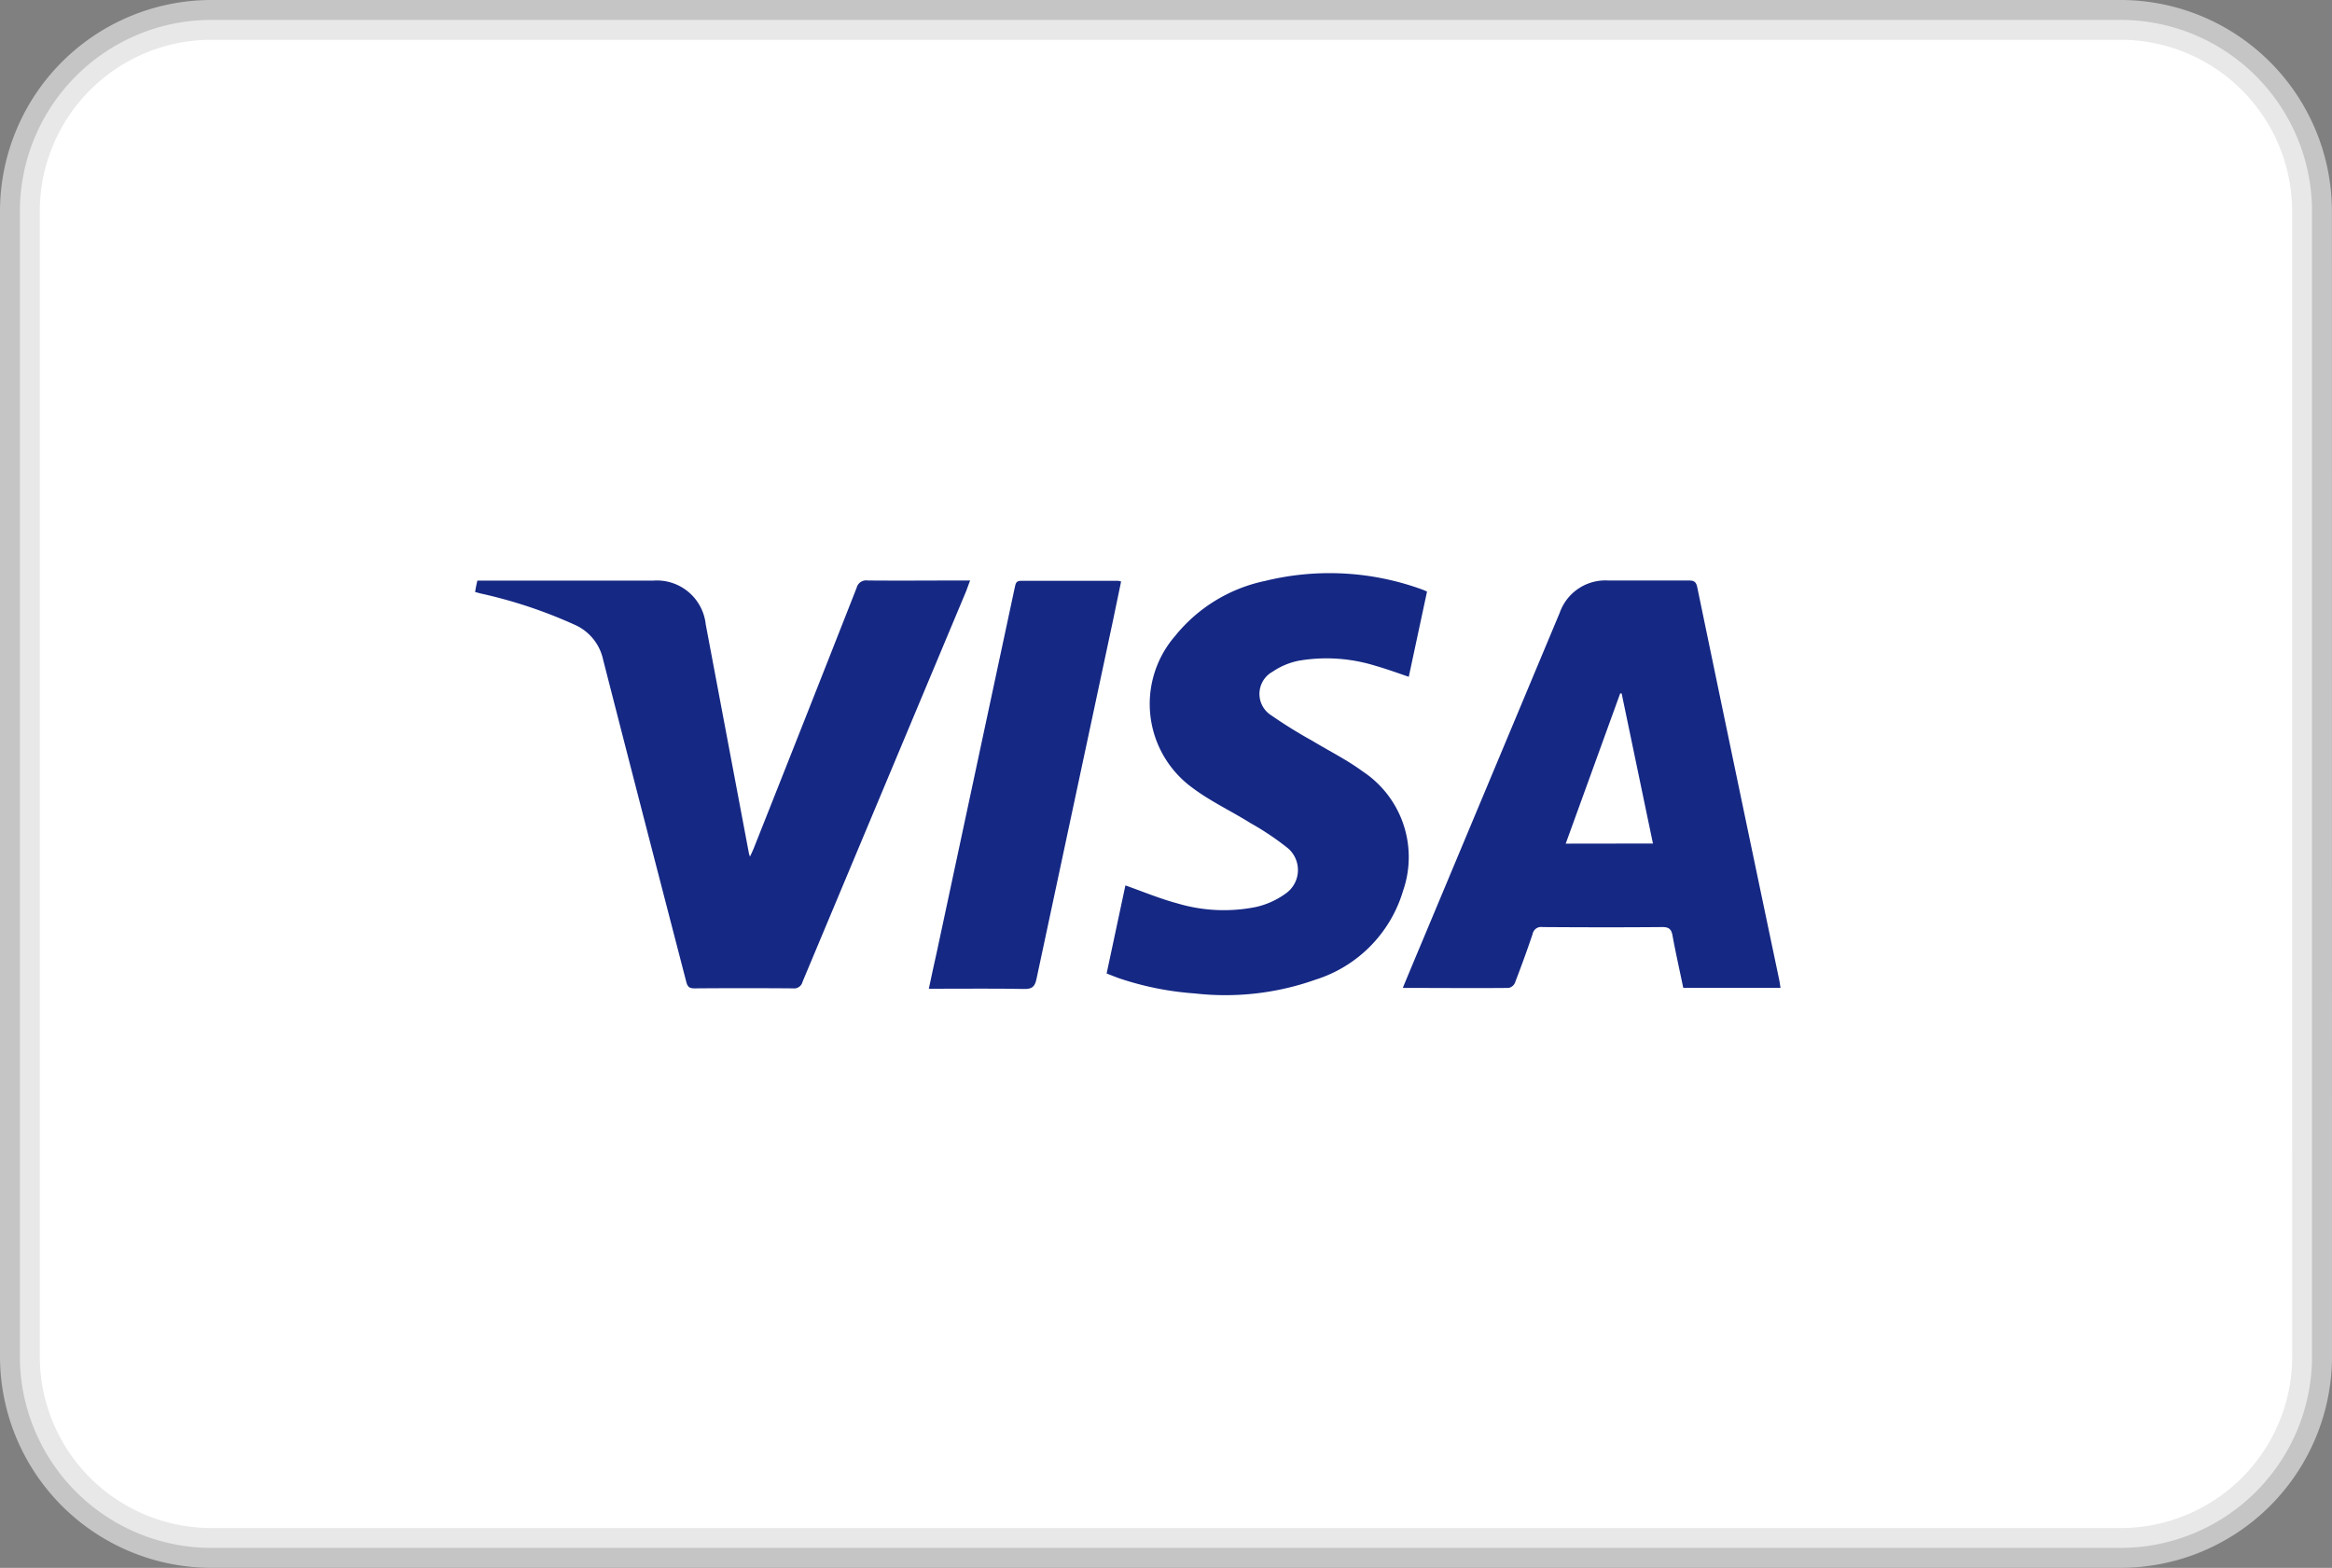
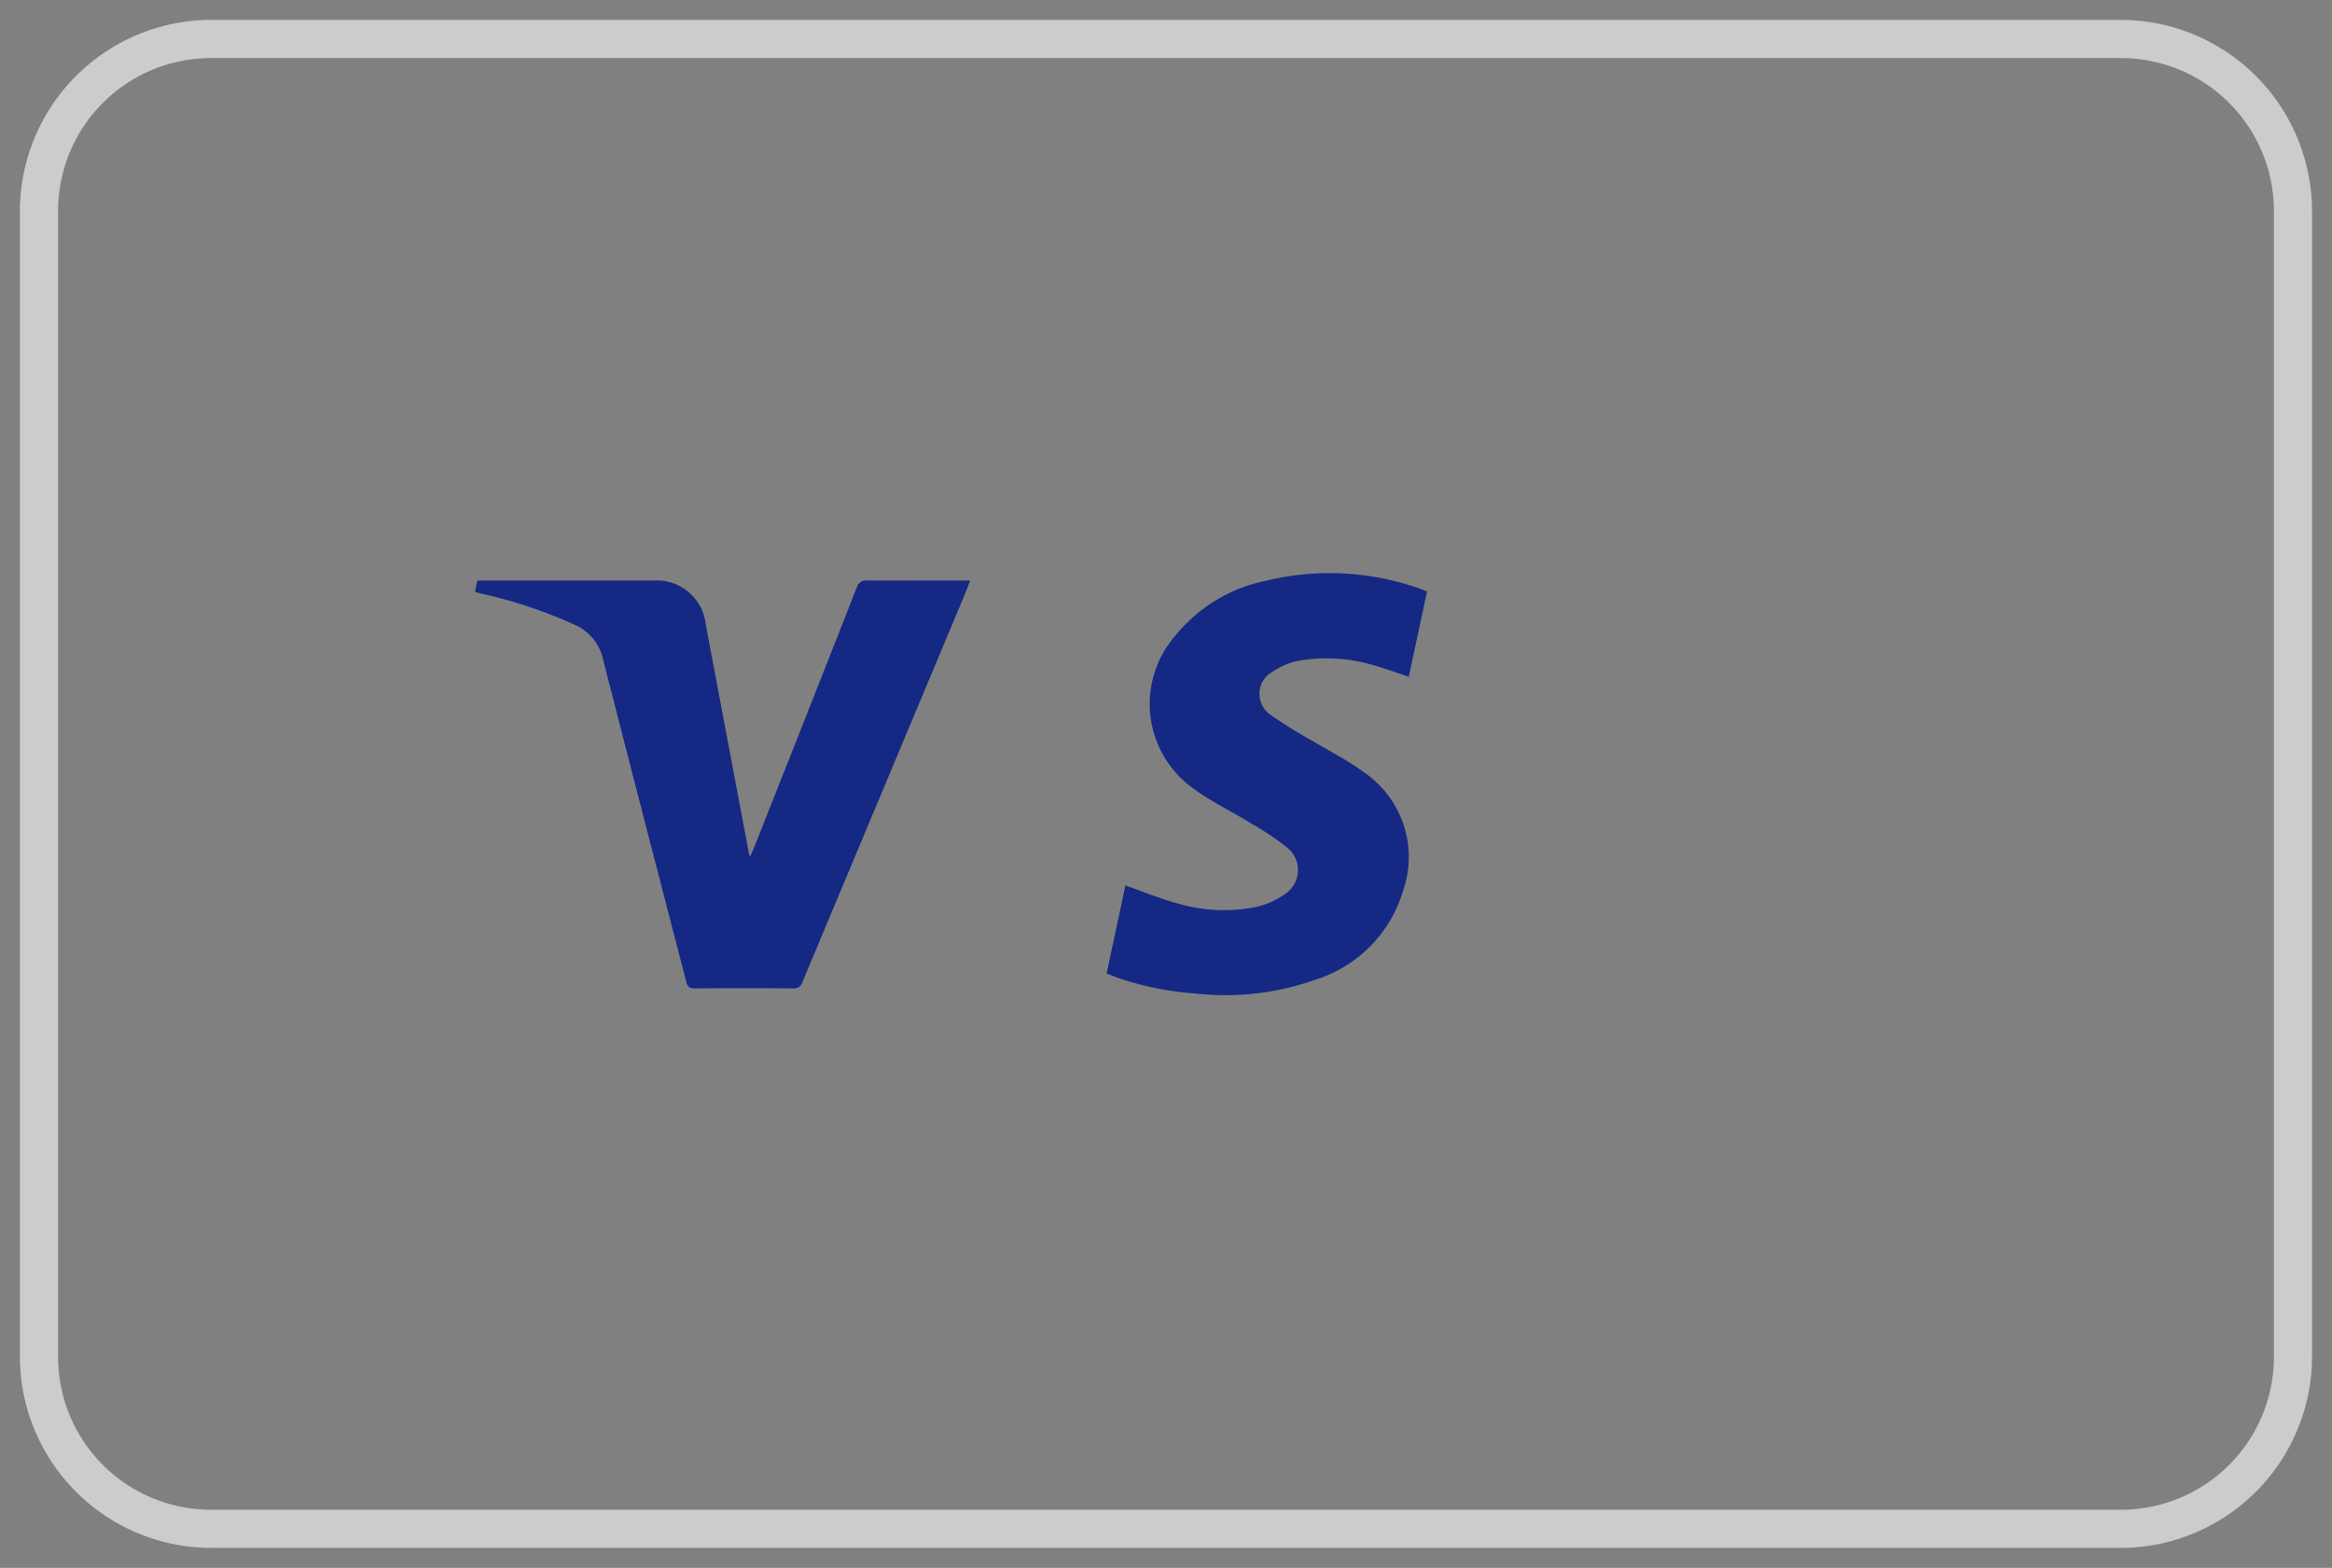
<svg xmlns="http://www.w3.org/2000/svg" width="58.619" height="39.413" viewBox="0 0 58.619 39.413">
  <rect x="0" y="0" width="58.619" height="39.413" fill="#808080" stroke="none" />
  <g id="visa" transform="translate(0.5 0.5)">
-     <path id="Path_176" data-name="Path 176" d="M57.619,33.611a4.816,4.816,0,0,1-4.8,4.8H4.8a4.816,4.816,0,0,1-4.8-4.8V4.8A4.816,4.816,0,0,1,4.8,0H52.817a4.816,4.816,0,0,1,4.8,4.8Z" fill="#fff" stroke="#c5c5c5" stroke-width="1" />
    <g id="Group_43" data-name="Group 43">
      <path id="Path_177" data-name="Path 177" d="M52.817,0H4.8A4.816,4.816,0,0,0,0,4.8v28.81a4.816,4.816,0,0,0,4.8,4.8H52.817a4.816,4.816,0,0,0,4.8-4.8V4.8A4.816,4.816,0,0,0,52.817,0Zm0,.96A3.845,3.845,0,0,1,56.659,4.8v28.81a3.845,3.845,0,0,1-3.841,3.841H4.8A3.845,3.845,0,0,1,.96,33.611V4.8A3.845,3.845,0,0,1,4.8.96Z" fill="#fff" opacity="0.6" />
    </g>
    <g id="Group_44" data-name="Group 44" transform="translate(11.442 13.904)">
-       <path id="Path_178" data-name="Path 178" d="M42.487,21.287c-.266-1.272-.526-2.523-.787-3.773l-.037,0c-.454,1.253-.908,2.506-1.369,3.776ZM36.2,24.913c.157-.379.313-.753.47-1.126q1.736-4.147,3.473-8.3a1.216,1.216,0,0,1,1.217-.812q1.013,0,2.024,0c.129,0,.186.026.216.168q1.024,4.938,2.061,9.872c.013.064.021.131.033.2H43.249c-.092-.443-.191-.879-.271-1.319-.03-.165-.1-.21-.26-.209-1,.009-2.006.007-3.009,0a.217.217,0,0,0-.247.174c-.139.414-.289.824-.446,1.232a.221.221,0,0,1-.158.124c-.863.008-1.727,0-2.59,0A.342.342,0,0,1,36.2,24.913Z" transform="translate(-12.879 -14.487)" fill="#152884" />
      <path id="Path_179" data-name="Path 179" d="M36.5,14.945c-.154.718-.306,1.428-.459,2.143-.291-.1-.568-.2-.852-.281a4.139,4.139,0,0,0-1.91-.124,1.788,1.788,0,0,0-.663.278.637.637,0,0,0-.025,1.1,11.868,11.868,0,0,0,1.019.632c.425.257.875.481,1.274.774A2.581,2.581,0,0,1,35.9,22.46,3.339,3.339,0,0,1,33.7,24.7a6.781,6.781,0,0,1-3.033.348,7.642,7.642,0,0,1-1.905-.381c-.1-.036-.2-.077-.316-.121q.241-1.129.472-2.214c.439.155.859.331,1.3.45a4.093,4.093,0,0,0,1.983.092,2.032,2.032,0,0,0,.736-.331.721.721,0,0,0,.056-1.154,6.968,6.968,0,0,0-.933-.625c-.479-.3-.995-.541-1.444-.876a2.607,2.607,0,0,1-.453-3.821,3.937,3.937,0,0,1,2.271-1.39,6.8,6.8,0,0,1,3.926.21C36.4,14.9,36.446,14.922,36.5,14.945Z" transform="translate(-12.571 -14.479)" fill="#152884" />
-       <path id="Path_180" data-name="Path 180" d="M28.625,14.7c-.07.336-.137.666-.208,1q-.961,4.493-1.918,8.987c-.041.195-.108.261-.313.256-.723-.014-1.446-.006-2.169-.006h-.225c.068-.321.132-.621.2-.921q.982-4.591,1.964-9.183c.02-.1.041-.15.157-.15.809,0,1.616,0,2.425,0C28.556,14.681,28.579,14.687,28.625,14.7Z" transform="translate(-12.386 -14.487)" fill="#152884" />
      <path id="Path_181" data-name="Path 181" d="M11.972,14.679H16.38a1.235,1.235,0,0,1,1.333,1.1L18.8,21.542a.664.664,0,0,0,.026.073c.039-.086.069-.145.093-.206q1.3-3.274,2.587-6.55a.246.246,0,0,1,.277-.184c.79.007,1.581,0,2.37,0h.206c-.039.1-.069.186-.1.268q-2.057,4.911-4.113,9.821a.217.217,0,0,1-.236.164q-1.24-.01-2.48,0c-.13,0-.174-.04-.206-.163-.7-2.7-1.4-5.4-2.092-8.106a1.241,1.241,0,0,0-.706-.868A11.941,11.941,0,0,0,12.048,15c-.04-.01-.08-.022-.133-.036.01-.052.017-.1.026-.144S11.959,14.742,11.972,14.679Z" transform="translate(-11.915 -14.487)" fill="#152884" />
    </g>
  </g>
</svg>